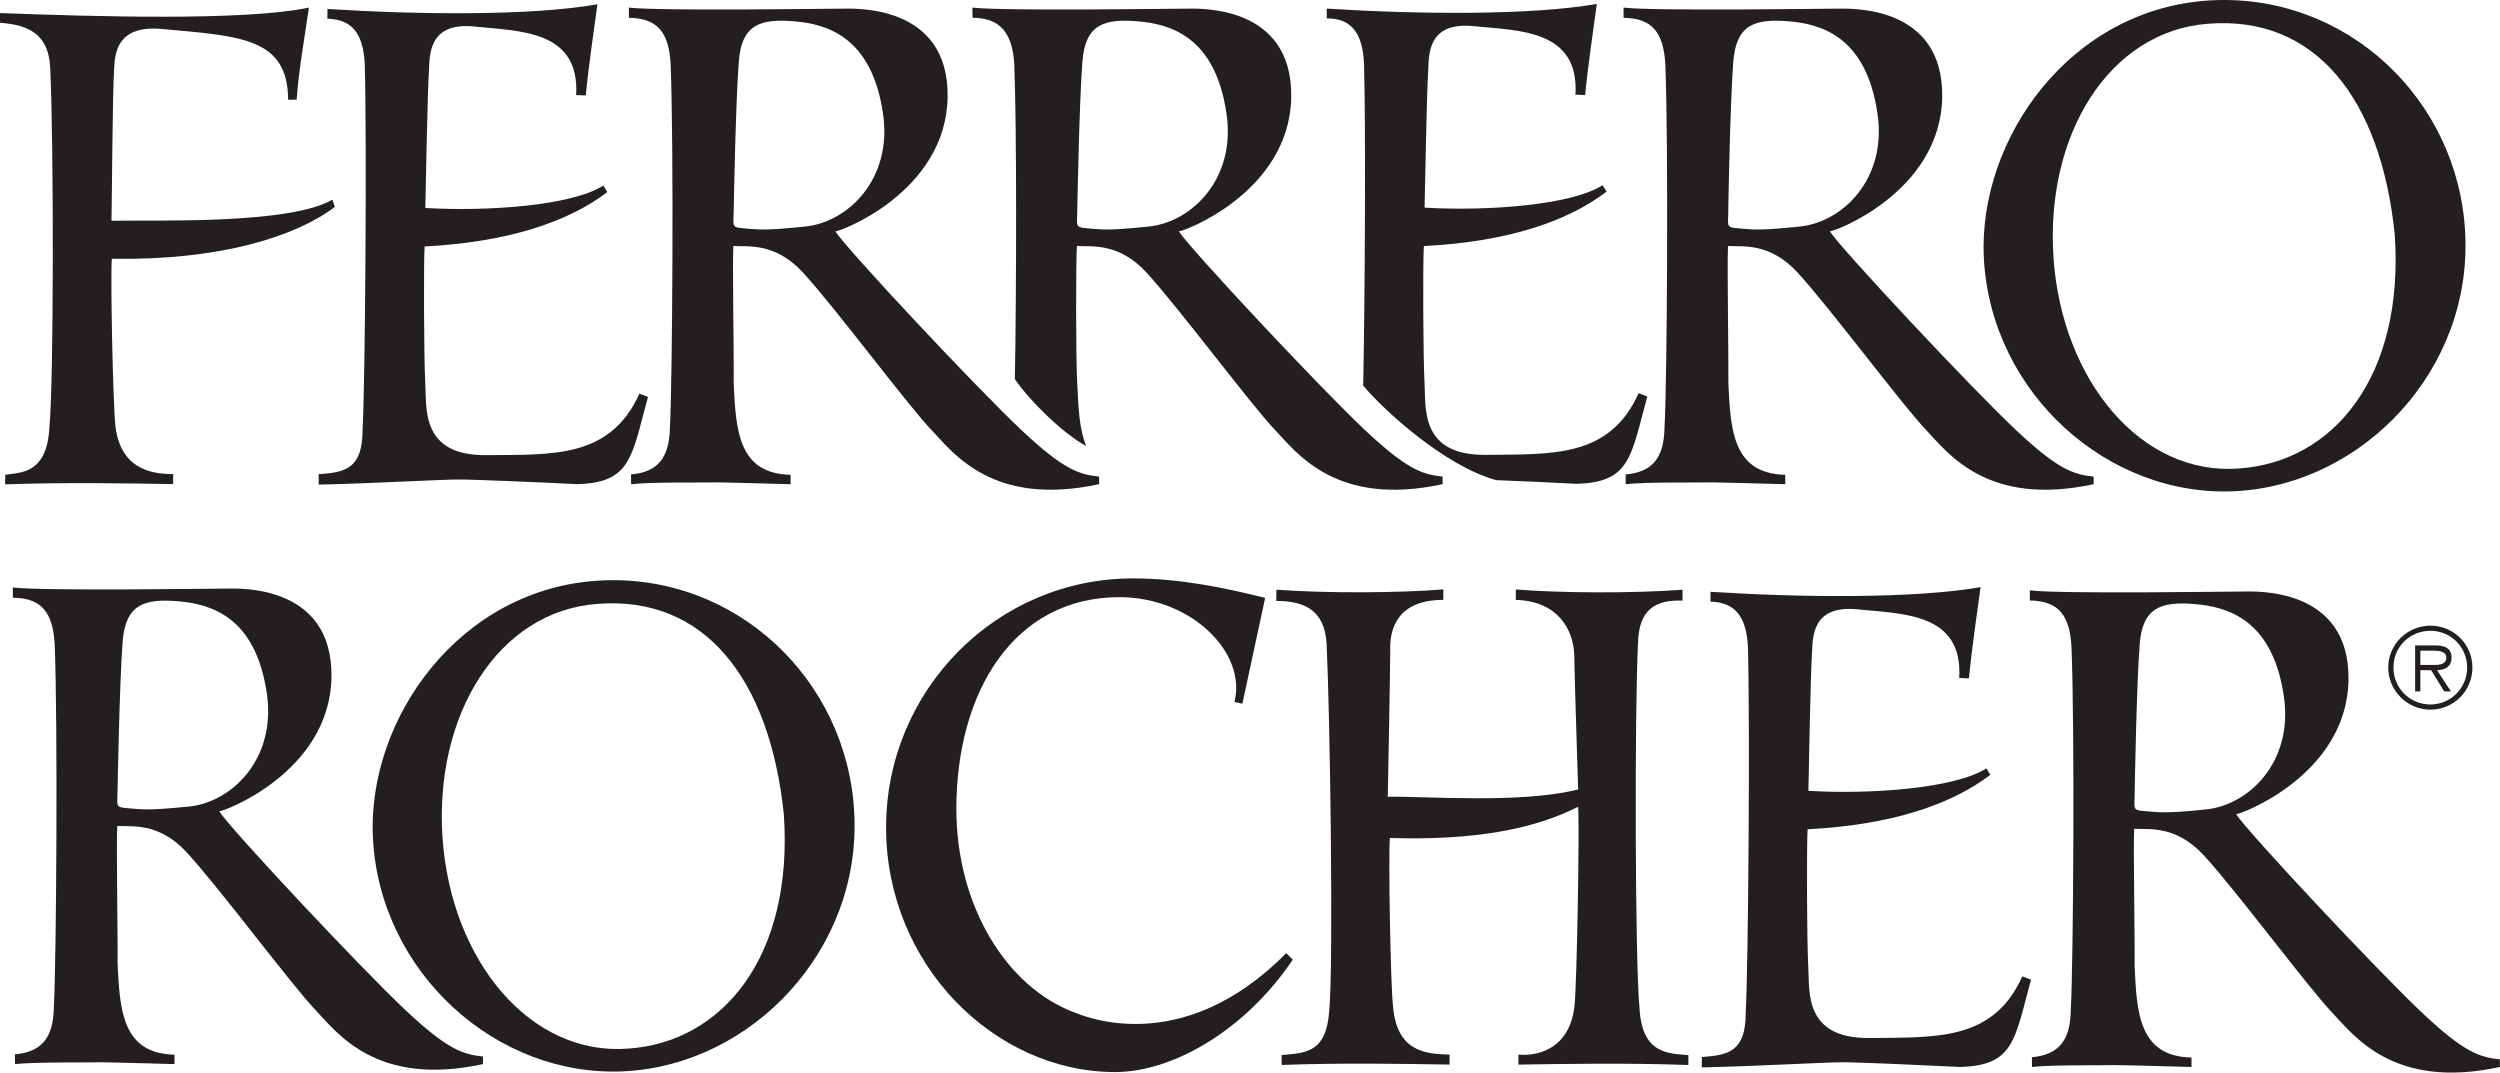
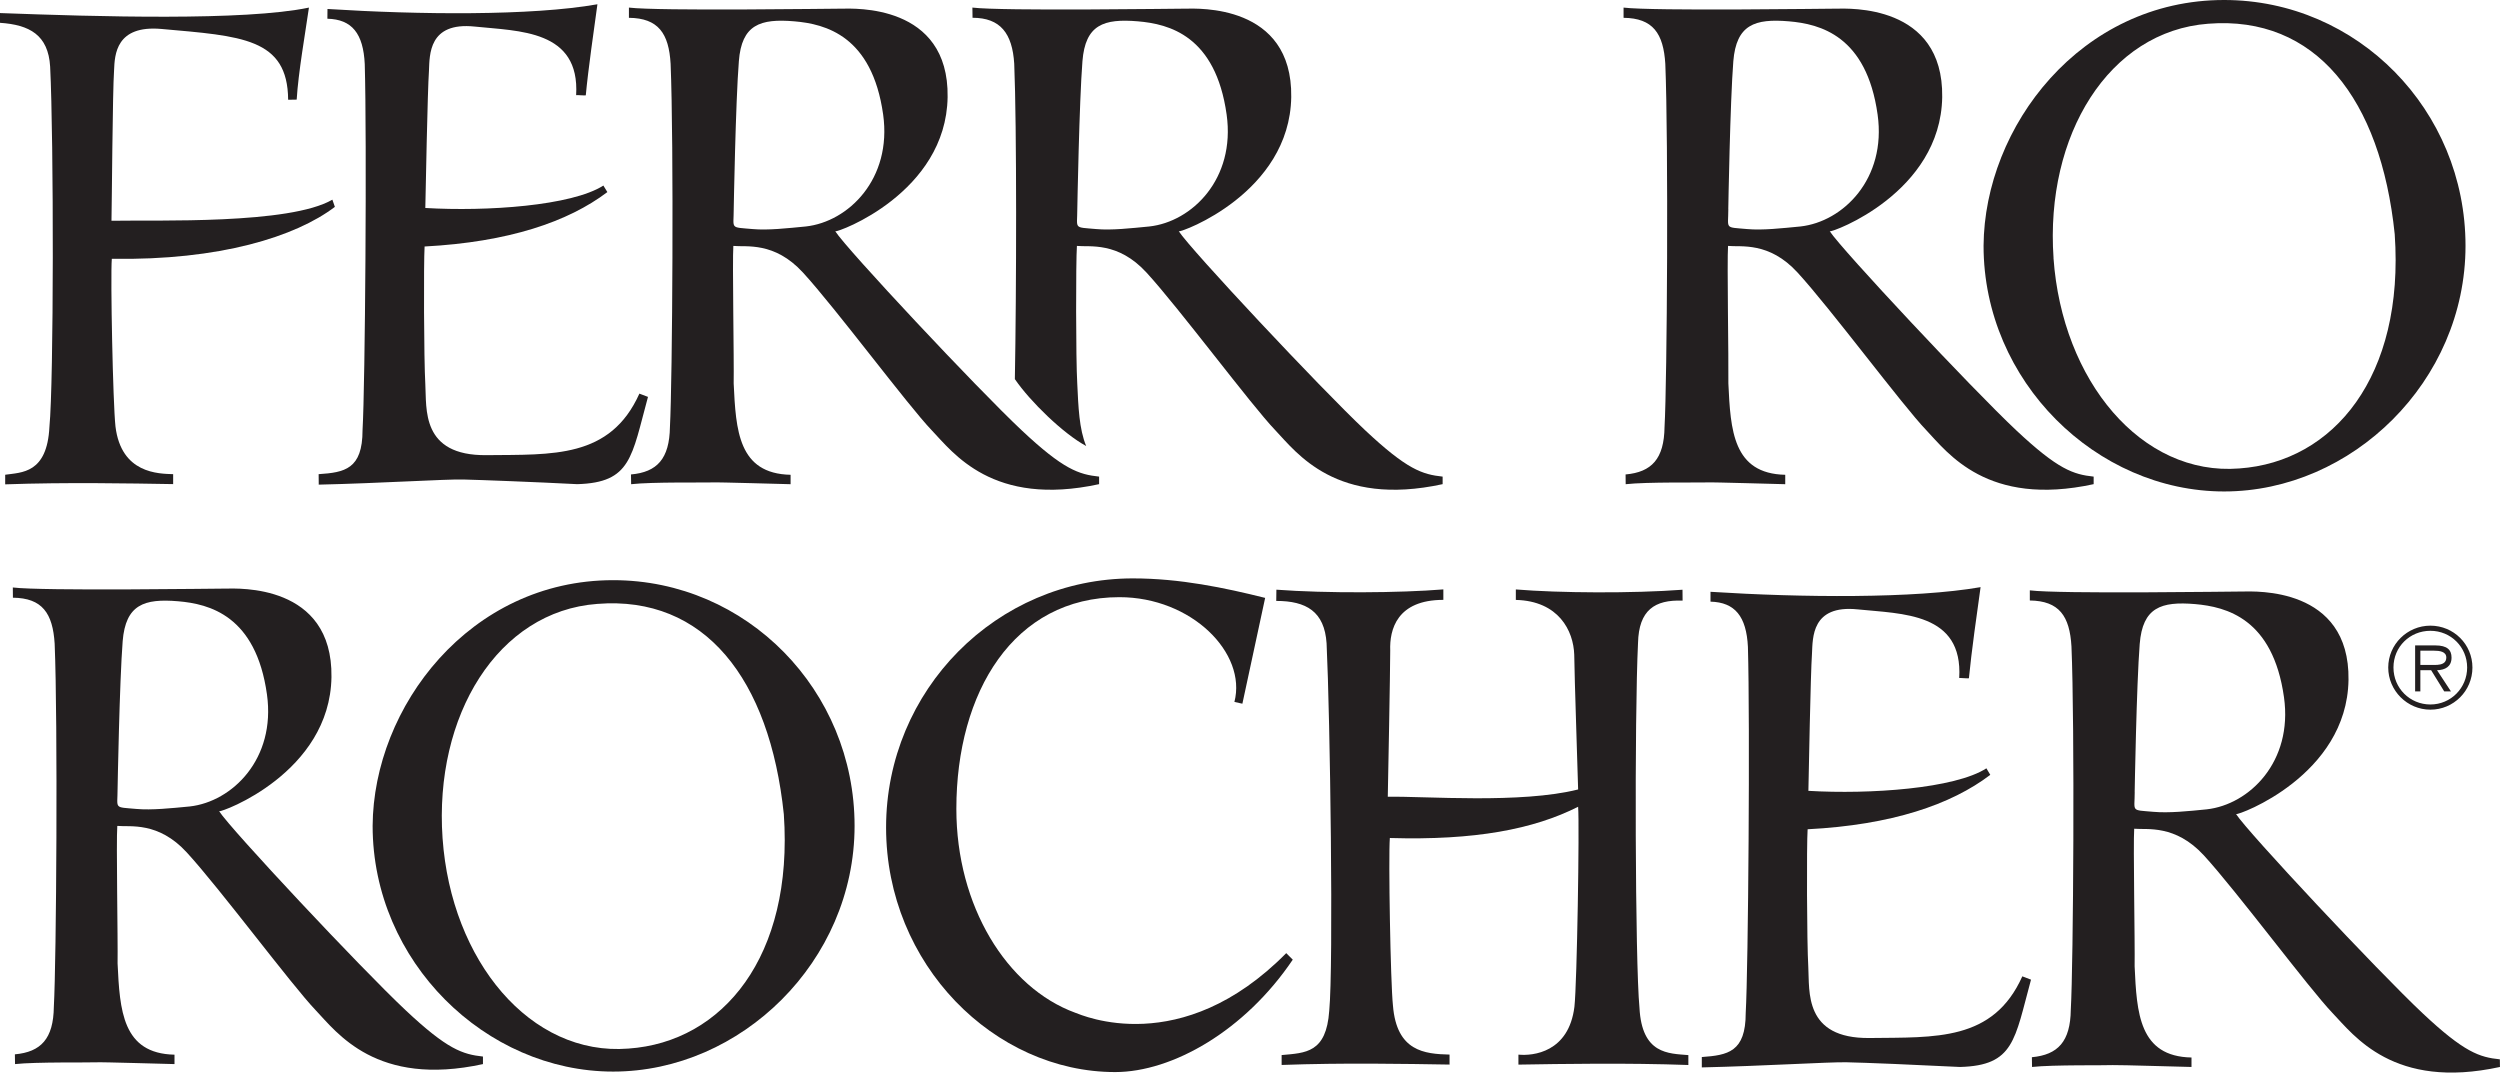
<svg xmlns="http://www.w3.org/2000/svg" id="Layer_2" data-name="Layer 2" viewBox="0 0 520.49 223.31">
  <defs>
    <style>      .cls-1, .cls-2 {        fill: #231f20;      }      .cls-2 {        fill-rule: evenodd;      }    </style>
  </defs>
  <g id="Layer_2-2" data-name="Layer 2">
    <g>
      <path class="cls-2" d="M506,147.75c4.83,0,8.75-3.92,8.75-8.77s-3.92-8.72-8.75-8.72-8.78,3.91-8.78,8.72,3.96,8.77,8.78,8.77h0ZM506,146.67c-4.27,0-7.69-3.39-7.69-7.7s3.42-7.64,7.69-7.64,7.65,3.4,7.65,7.64-3.38,7.7-7.65,7.7h0ZM507.38,139.54c1.7-.05,3.02-.75,3.02-2.63,0-1.58-.87-2.54-3.4-2.54h-4.18v9.58h1.09v-4.42h2.24l2.73,4.42h1.4l-2.9-4.42h0ZM503.91,138.43v-2.96h2.82c1.18,0,2.58.18,2.58,1.42,0,1.8-2.19,1.54-3.52,1.54h-1.88Z" />
      <path class="cls-2" d="M412.97,51.17c.17-24.76,20.2-51.17,50.08-51.17,27.76,0,50.26,22.91,50.26,51.17s-23.69,51.15-50.26,51.15-50.08-22.91-50.08-51.15h0ZM427.54,53.72c-1.78-25.57,11.51-47.22,32.19-48.78,22.33-1.76,35.92,15.58,38.84,43.81,2.06,29.59-12.7,47.41-32.37,48.78-20.36,1.62-36.87-18.24-38.67-43.81h0Z" />
      <path class="cls-2" d="M77.58,171.94c.15-24.75,20.21-51.15,50.08-51.15,27.76,0,50.26,22.9,50.26,51.15s-23.7,51.16-50.26,51.16-50.08-22.9-50.08-51.16h0ZM92.14,174.51c-1.78-25.57,11.52-47.25,32.21-48.78,22.33-1.78,35.9,15.57,38.84,43.8,2.04,29.58-12.7,47.42-32.36,48.78-20.37,1.63-36.9-18.23-38.69-43.8h0Z" />
      <path class="cls-1" d="M269.14,199.81c-9.96,14.78-25.05,23.39-36.97,23.39-25.06,0-47.69-22.32-47.69-50.92s23-51.86,51.38-51.86c9.81,0,19.09,1.95,27.54,4.06l-4.74,22.03-1.66-.37c2.63-10.17-8.92-21.81-23.94-21.81-22,0-33.95,19.73-33.95,44.08,0,20.19,10.46,37.21,24.75,42.44,1.39.49,22.03,9.77,43.93-12.41l1.36,1.36h0Z" />
      <path class="cls-2" d="M152.76,43.53c0,4.24-.88,3.73,3.93,4.16,3.16.29,7.24-.17,11.09-.54,8.84-.98,17.96-9.87,16.09-23.3-2.31-16.42-12.02-18.86-18.5-19.41-7.11-.6-10.96.69-11.54,8.3-.68,8.45-1.07,30.78-1.07,30.78h0ZM130.94,1.58c6.18.75,42.2.22,44.46.22s22.19-1.07,21.89,18.41c-.3,19.94-22.92,28.24-23.39,27.94,2.4,3.76,29.46,32.66,38.78,41.41,8.75,8.22,11.93,9.21,16.15,9.67v1.57c-22.18,4.82-30.4-6.57-34.87-11.24-4.97-5.19-19.96-25.38-26.78-32.81-5.97-6.51-11.85-5.28-14.5-5.55-.22,3.31.16,23.59.07,28.63.46,9.73.94,18.79,11.85,19.02v1.96c-.97,0-15.09-.45-16.39-.37-1.27.06-12.51-.12-16.81.37l-.03-2.03c5.42-.48,8.01-3.24,8.11-9.89.52-9.44.82-59.22.14-75.61-.36-6.31-2.55-9.51-8.68-9.57V1.58h-.01Z" />
      <path class="cls-2" d="M224.29,43.53c0,4.24-.88,3.73,3.94,4.16,3.16.29,7.24-.17,11.07-.54,8.84-.98,17.96-9.87,16.08-23.3-2.3-16.42-11.99-18.86-18.48-19.41-7.11-.6-10.94.69-11.54,8.3-.67,8.45-1.07,30.78-1.07,30.78h0ZM202.47,1.58c6.21.75,42.21.22,44.48.22s22.17-1.07,21.88,18.41c-.31,19.94-22.96,28.24-23.41,27.94,2.42,3.76,29.47,32.66,38.78,41.41,8.76,8.22,11.91,9.21,16.15,9.67v1.57c-22.18,4.82-30.41-6.57-34.85-11.24-4.99-5.19-19.98-25.38-26.8-32.81-5.97-6.51-11.85-5.28-14.49-5.55-.23,3.31-.23,23.49.07,28.63.23,4.84.39,9.51,1.86,13.03-4.73-2.54-11.66-9.26-14.85-13.93.33-18.12.41-52.57-.13-65.66-.39-6.31-2.87-9.57-8.68-9.57l-.03-2.12h0Z" />
      <path class="cls-2" d="M359.83,43.53c0,4.24-.89,3.73,3.92,4.16,3.18.29,7.25-.17,11.1-.54,8.83-.98,17.95-9.87,16.06-23.3-2.3-16.42-11.98-18.86-18.48-19.41-7.09-.6-10.94.69-11.56,8.3-.67,8.45-1.05,30.78-1.05,30.78h0ZM338.01,1.58c6.17.75,42.19.22,44.45.22s22.18-1.07,21.9,18.41c-.31,19.94-22.96,28.24-23.41,27.94,2.44,3.76,29.48,32.66,38.79,41.41,8.76,8.22,11.92,9.21,16.15,9.67v1.57c-22.18,4.82-30.41-6.57-34.85-11.24-4.98-5.19-19.96-25.38-26.79-32.81-5.96-6.51-11.84-5.28-14.48-5.55-.22,3.31.14,23.59.07,28.63.45,9.73.95,18.79,11.84,19.02v1.96c-.99,0-15.09-.45-16.37-.37-1.29.06-12.53-.12-16.85.37l-.02-2.03c5.42-.48,8.03-3.24,8.11-9.89.54-9.44.83-59.22.16-75.61-.39-6.31-2.57-9.51-8.69-9.57V1.58h0Z" />
      <path class="cls-2" d="M444.44,164.87c0,4.22-.91,3.73,3.92,4.15,3.16.28,7.24-.13,11.08-.52,8.84-.99,17.96-9.88,16.08-23.32-2.3-16.41-12.02-18.84-18.5-19.41-7.09-.6-10.94.69-11.54,8.3-.67,8.45-1.05,30.79-1.05,30.79h0ZM422.6,122.91c6.18.78,42.19.24,44.45.24s22.2-1.09,21.9,18.42c-.32,19.91-22.95,28.2-23.41,27.92,2.42,3.76,29.48,32.66,38.79,41.42,8.75,8.23,11.93,9.21,16.13,9.64l.02,1.59c-22.18,4.84-30.41-6.6-34.87-11.24-4.98-5.21-19.96-25.39-26.78-32.82-5.97-6.48-11.85-5.29-14.5-5.54-.22,3.31.17,23.57.09,28.63.44,9.73.93,18.79,11.84,19v1.97c-.98,0-15.09-.44-16.39-.39-1.27.09-12.51-.09-16.81.39l-.03-2.03c5.42-.51,8.02-3.25,8.1-9.9.54-9.43.83-59.23.14-75.62-.37-6.33-2.55-9.49-8.67-9.57v-2.12h-.01Z" />
      <path class="cls-2" d="M24.48,164.26c0,4.24-.88,3.73,3.93,4.16,3.16.28,7.24-.15,11.11-.52,8.82-1,17.94-9.88,16.06-23.32-2.29-16.42-12-18.85-18.5-19.4-7.08-.6-10.92.69-11.54,8.3-.66,8.45-1.06,30.78-1.06,30.78h0ZM2.67,122.31c6.18.76,42.18.23,44.46.23s22.16-1.09,21.88,18.42c-.3,19.93-22.95,28.23-23.39,27.93,2.42,3.76,29.48,32.66,38.79,41.4,8.75,8.23,11.91,9.21,16.14,9.68v1.57c-22.18,4.84-30.41-6.57-34.85-11.24-4.98-5.21-19.96-25.37-26.8-32.81-5.96-6.51-11.85-5.28-14.48-5.54-.24,3.31.14,23.58.06,28.62.46,9.73.97,18.79,11.85,19.01v1.96c-.97,0-15.09-.45-16.36-.37-1.3.08-12.54-.1-16.84.37l-.03-2.03c5.42-.49,8.03-3.24,8.11-9.9.53-9.43.84-59.21.17-75.6-.39-6.33-2.58-9.51-8.69-9.57l-.02-2.12h0Z" />
      <path class="cls-1" d="M0,2.72c20.12.74,50.91,1.67,64.32-1.14-.75,5.21-2.22,13.58-2.55,19.16l-1.78.03c-.08-12.87-9.76-13.26-26.36-14.74-9.51-.85-9.75,5.36-9.88,8.6-.31,4.22-.46,28.21-.54,31.33,9.44-.18,37.05.81,45.99-4.39l.52,1.5c-8.14,6.19-23.96,11.18-46.44,10.81-.3,3.91.23,30.05.76,34.9,1.19,9.84,8.97,9.84,12.01,9.94v2.07c-9.12-.15-22.13-.4-34.97.05v-2c3.4-.5,8.73-.22,9.21-9.97.91-9.34.91-59.68.15-74.99C10.05,7.25,6.12,5.16,0,4.75v-2.03h0Z" />
      <path class="cls-1" d="M96.47,99.83c-3.69-.09-17.28.78-30.11,1.07l-.02-2.18c5.4-.36,9.14-1.02,9.14-9.17.55-9.43.91-60.44.46-76.2-.3-6.38-2.67-9.33-7.78-9.45l.02-2.03c18.94,1.2,42.48,1.45,56.2-.98-.67,4.89-1.93,13.61-2.42,18.94.02.13-2.01-.11-2.01,0,.81-13.64-11.87-13.33-21.13-14.3-9.63-1-9.36,5.93-9.51,9.18-.3,4.23-.69,25.5-.76,28.59,12.76.76,30.5-.45,37.07-4.67l.83,1.36c-8.16,6.18-20.54,10.4-38.05,11.33-.21,3.31-.15,23.52.15,28.66.3,5.05-.97,14.94,12.76,14.78,13.73-.15,25.72.73,31.81-12.81l1.79.68c-3.42,12.51-3.49,17.85-14.73,18.17-8.76-.45-20.02-.88-23.71-.97h0Z" />
-       <path class="cls-1" d="M283.81,80.28c.37-18.12.55-54.2.17-67.01-.28-6.37-2.63-9.48-7.76-9.43V1.79c18.95,1.21,42.49,1.43,56.23-.97-.68,4.88-1.93,13.61-2.43,18.94,0,.1-2.02-.11-2.02-.03.82-13.64-11.87-13.34-21.14-14.28-9.64-1-9.36,5.92-9.51,9.19-.3,4.21-.68,25.48-.76,28.59,12.77.76,30.48-.46,37.05-4.67l.85,1.34c-8.18,6.2-20.54,10.43-38.05,11.33-.22,3.31-.15,23.54.15,28.67.3,5.05-.97,14.94,12.77,14.8,13.73-.17,25.72.7,31.8-12.84l1.8.69c-3.42,12.52-3.49,17.88-14.73,18.18-5.4-.29-11.75-.57-16.67-.76-10.72-2.85-23.7-14.78-27.74-19.69h0Z" />
      <path class="cls-1" d="M384.42,221.16c-3.69-.07-17.27.78-30.11,1.07v-2.16c5.4-.39,9.14-1.03,9.14-9.16.54-9.45.91-60.44.46-76.22-.31-6.37-2.71-9.3-7.79-9.43v-2.05c18.95,1.21,42.51,1.43,56.23-.97-.69,4.9-1.92,13.62-2.43,18.95.03.12-2.02-.09-2.02-.03.82-13.63-11.85-13.34-21.14-14.29-9.65-1-9.34,5.96-9.51,9.18-.3,4.23-.68,25.5-.75,28.6,12.77.76,30.5-.46,37.06-4.69l.81,1.36c-8.14,6.19-20.53,10.43-38.03,11.33-.22,3.31-.16,23.55.14,28.67.29,5.04-.98,14.94,12.77,14.79,13.72-.17,25.72.7,31.79-12.84l1.81.69c-3.42,12.53-3.5,17.88-14.77,18.18-8.75-.44-19.98-.91-23.69-.98h0Z" />
      <path class="cls-1" d="M328.57,167.96c-9.27,4.69-21.5,7.03-39.21,6.51-.31,3.92.13,30.09.65,34.91.77,9.51,6.57,10.05,11.78,10.18v2.08c-9.14-.15-22.13-.39-34.96.08v-2.06c5.01-.45,9.3-.45,9.91-9.2.91-9.36.19-61.21-.55-76.51-.43-6.64-4.24-8.84-10.48-8.84l.03-2.34c10.32.78,25.8.68,34.76-.06v2.18c-9.66,0-11.23,6.18-11.06,10.57-.01,4.45-.44,27.31-.51,30.42,7.79-.14,27.71,1.49,39.63-1.52-.07-3.1-.77-23.61-.81-28.06-.16-4.98-3.25-11.18-12.16-11.4v-2.18c8.99.75,24.38.84,34.7.06l.02,2.27c-5.81-.22-9.12,1.97-9.28,8.82-.75,15.33-.6,66.56.3,75.92.49,9.74,6.07,9.53,10.18,9.88v2.06c-12.83-.46-26.25-.23-35.38-.08v-2.08c3.04.3,10.49-.46,11.66-9.97.54-4.82,1.07-37.72.77-41.63h0Z" />
    </g>
  </g>
</svg>